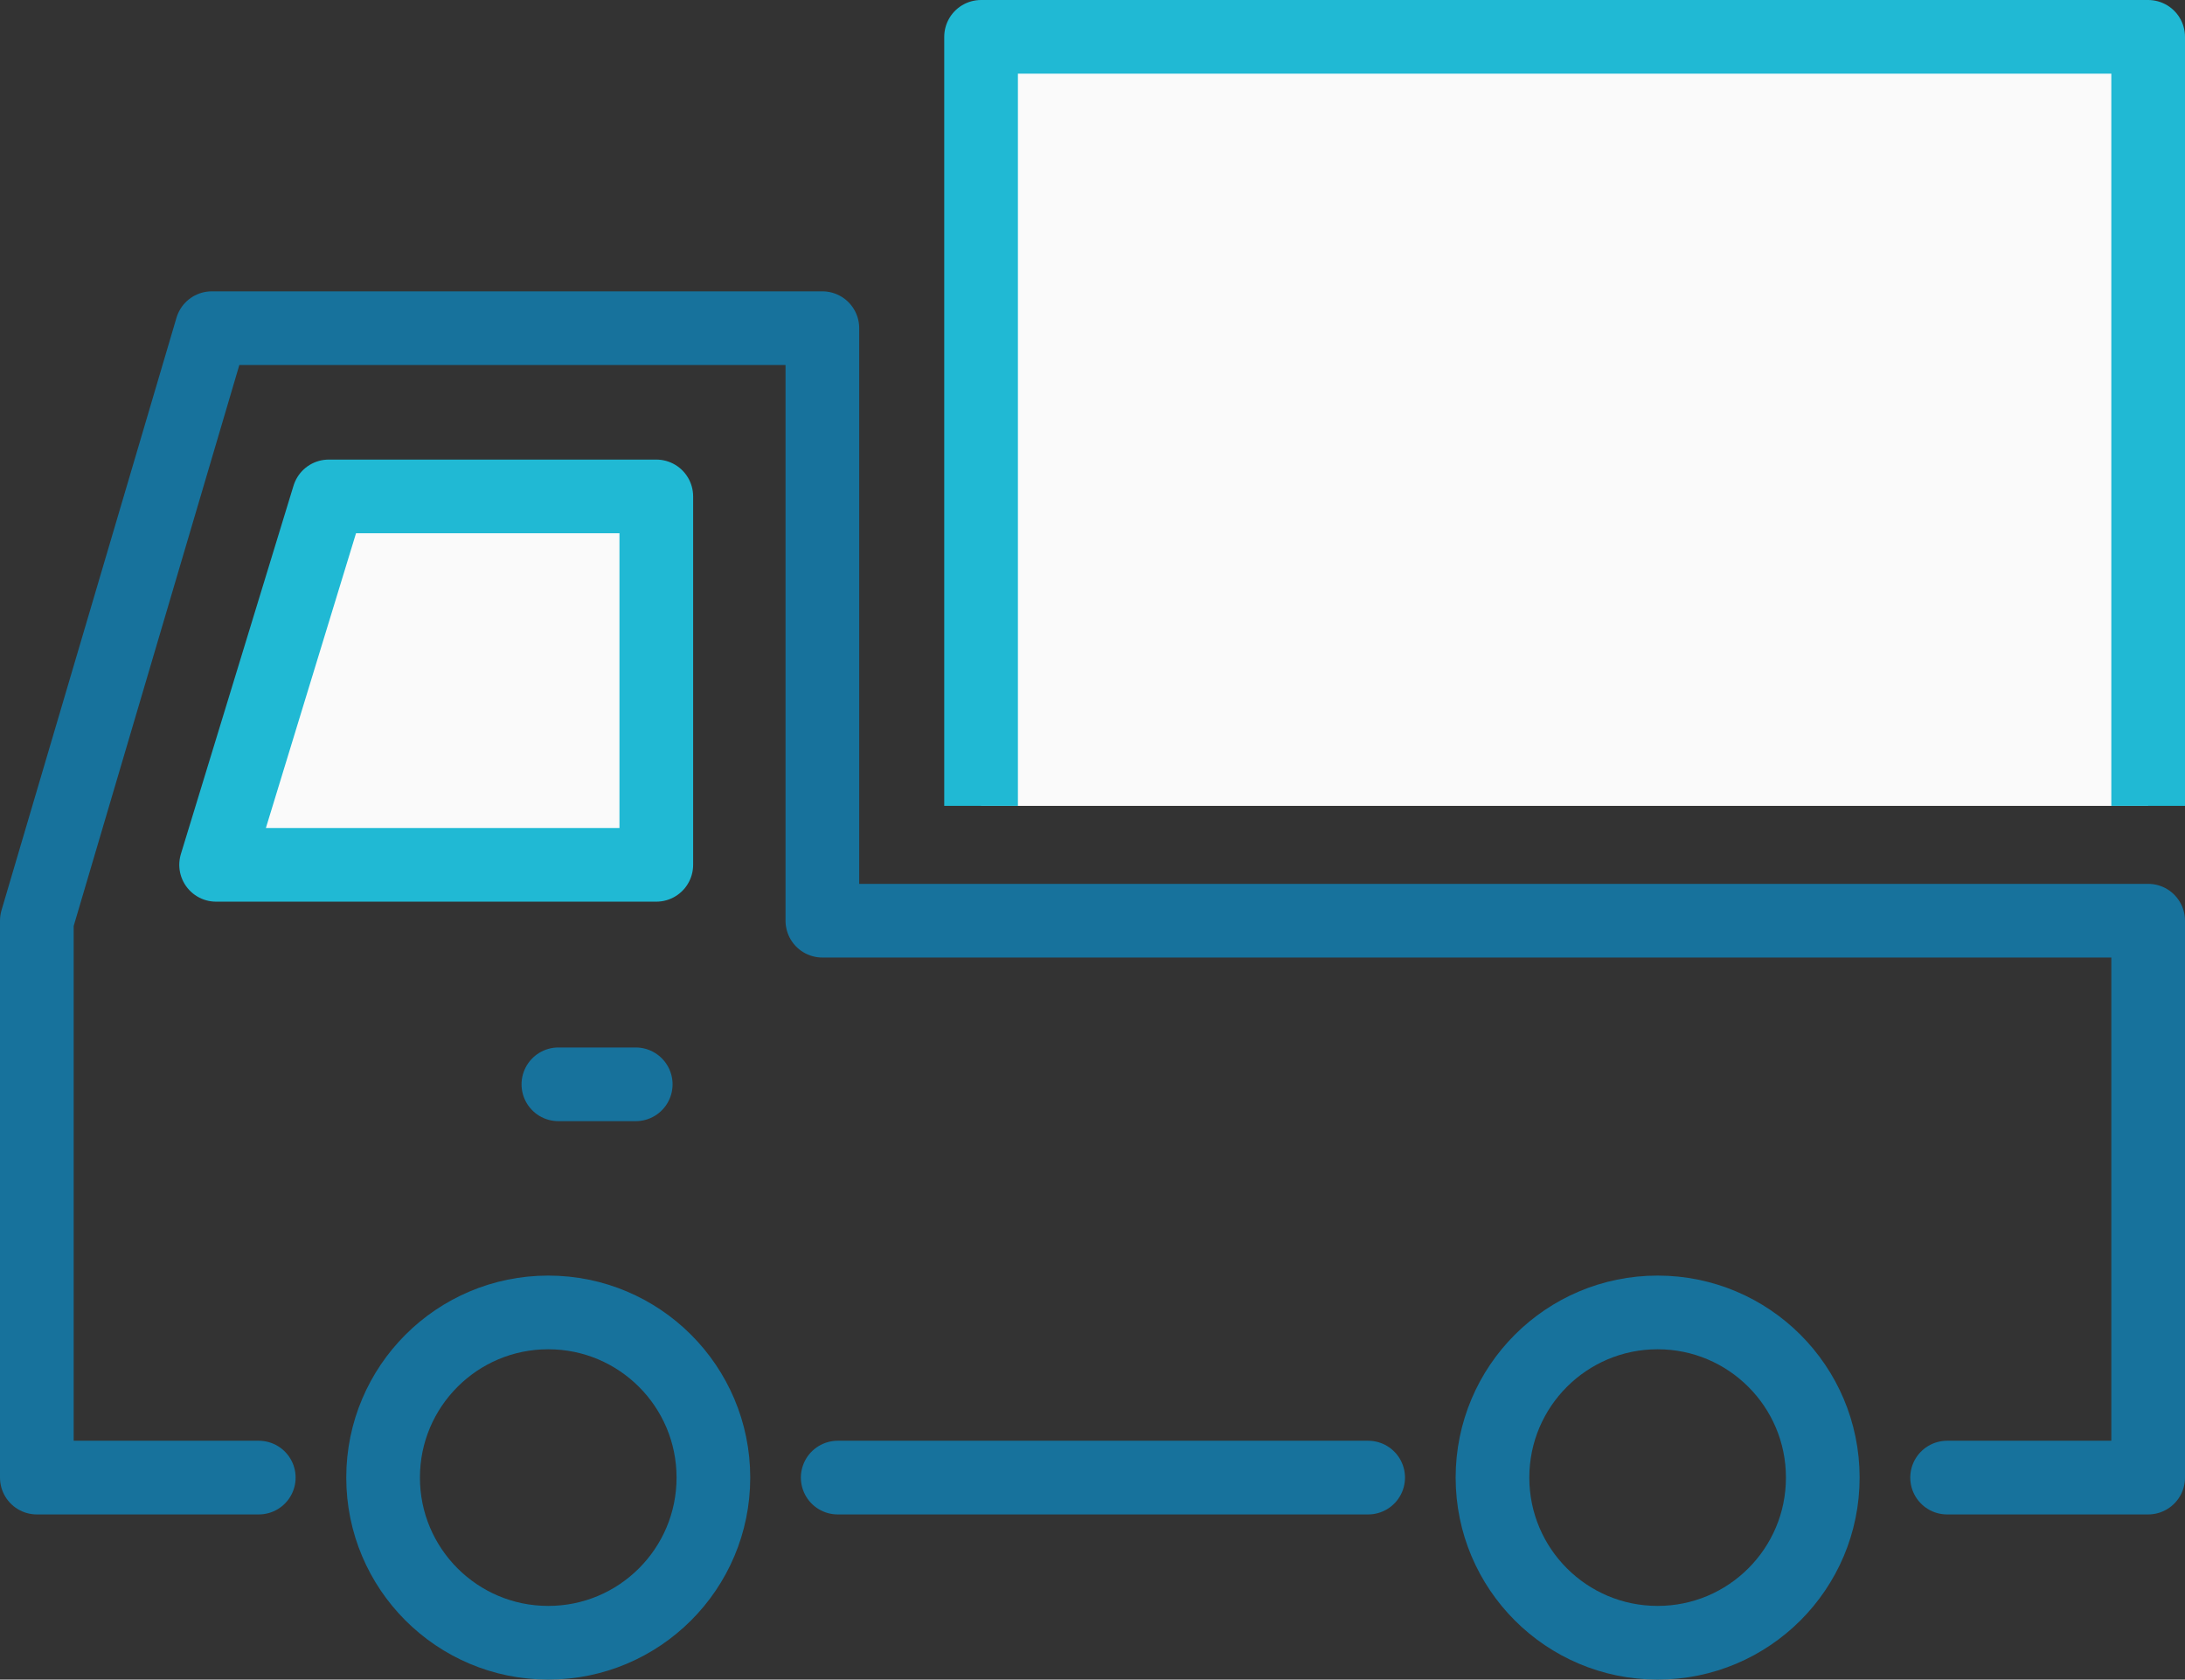
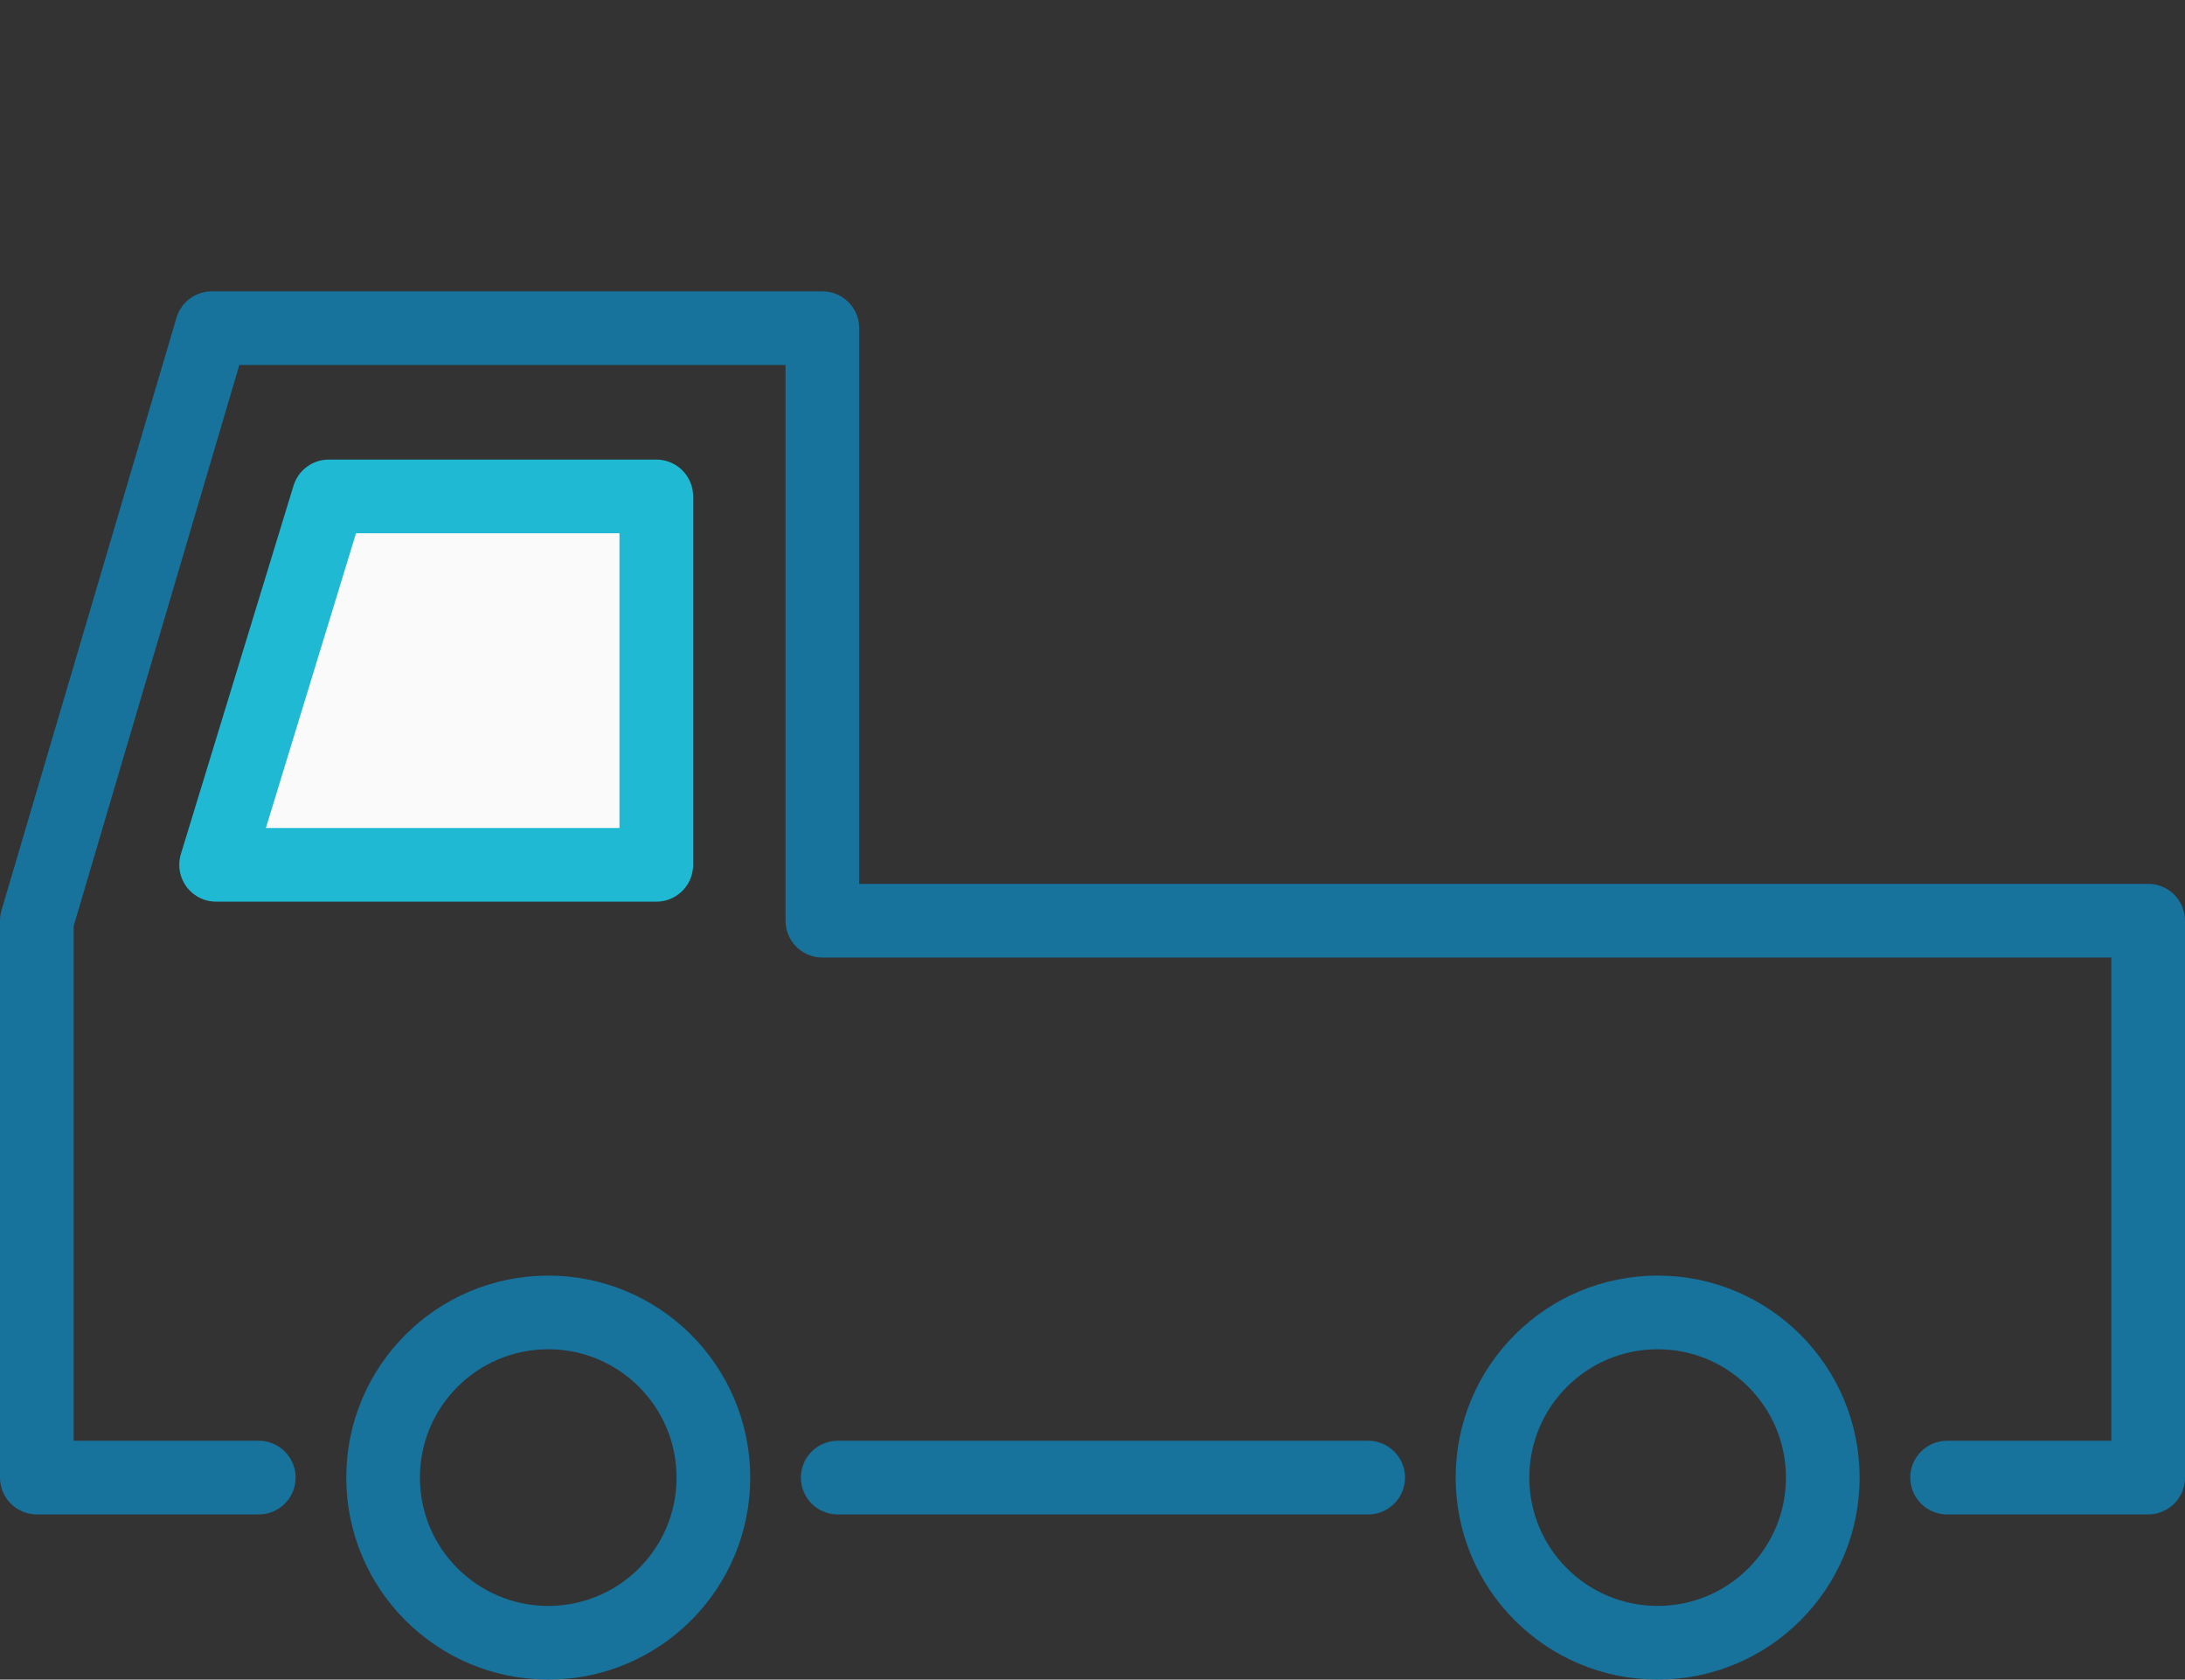
<svg xmlns="http://www.w3.org/2000/svg" xmlns:xlink="http://www.w3.org/1999/xlink" id="b" width="71.18" height="54.71" viewBox="0 0 71.18 54.71">
  <rect x="0" y="0" width="71.18" height="54.71" fill="#333333" stroke="none" />
  <defs>
    <linearGradient id="d" x1="11.28" y1="48.13" x2="24.44" y2="48.13" gradientUnits="userSpaceOnUse">
      <stop offset="0" stop-color="#17729c" />
      <stop offset="1" stop-color="#17729c" />
    </linearGradient>
    <linearGradient id="e" x1="47.42" x2="60.58" xlink:href="#d" />
    <linearGradient id="f" x1="0" y1="29.41" x2="71.18" y2="29.41" xlink:href="#d" />
    <linearGradient id="g" x1="26.09" y1="48.13" x2="45.77" y2="48.13" xlink:href="#d" />
    <linearGradient id="h" x1="16.99" y1="35.32" x2="21.91" y2="35.32" xlink:href="#d" />
  </defs>
  <g id="c">
    <circle cx="17.86" cy="48.13" r="5.38" fill="none" stroke="url(#d)" stroke-linecap="round" stroke-linejoin="round" stroke-width="2.4" />
    <circle cx="54" cy="48.13" r="5.38" fill="none" stroke="url(#e)" stroke-linecap="round" stroke-linejoin="round" stroke-width="2.4" />
    <polyline points="63.43 48.13 63.43 48.13 69.98 48.13 69.98 29.99 26.79 29.99 26.79 10.69 6.9 10.69 1.2 29.99 1.2 48.13 8.43 48.13 8.43 48.13" fill="none" stroke="url(#f)" stroke-linecap="round" stroke-linejoin="round" stroke-width="2.4" />
    <polyline points="27.29 48.13 27.29 48.13 44.57 48.13 44.57 48.13" fill="none" stroke="url(#g)" stroke-linecap="round" stroke-linejoin="round" stroke-width="2.4" />
-     <polyline points="69.98 26.25 69.98 1.2 31.96 1.2 31.96 26.25" fill="#fafafa" stroke="#20b9d4" stroke-linejoin="round" stroke-width="2.4" />
    <polygon points="7.04 28.17 21.38 28.17 21.38 16.17 10.71 16.17 7.04 28.17" fill="#fafafa" stroke="#20b9d4" stroke-linecap="round" stroke-linejoin="round" stroke-width="2.4" />
-     <line x1="18.19" y1="35.32" x2="20.71" y2="35.32" fill="none" stroke="url(#h)" stroke-linecap="round" stroke-linejoin="round" stroke-width="2.4" />
  </g>
</svg>